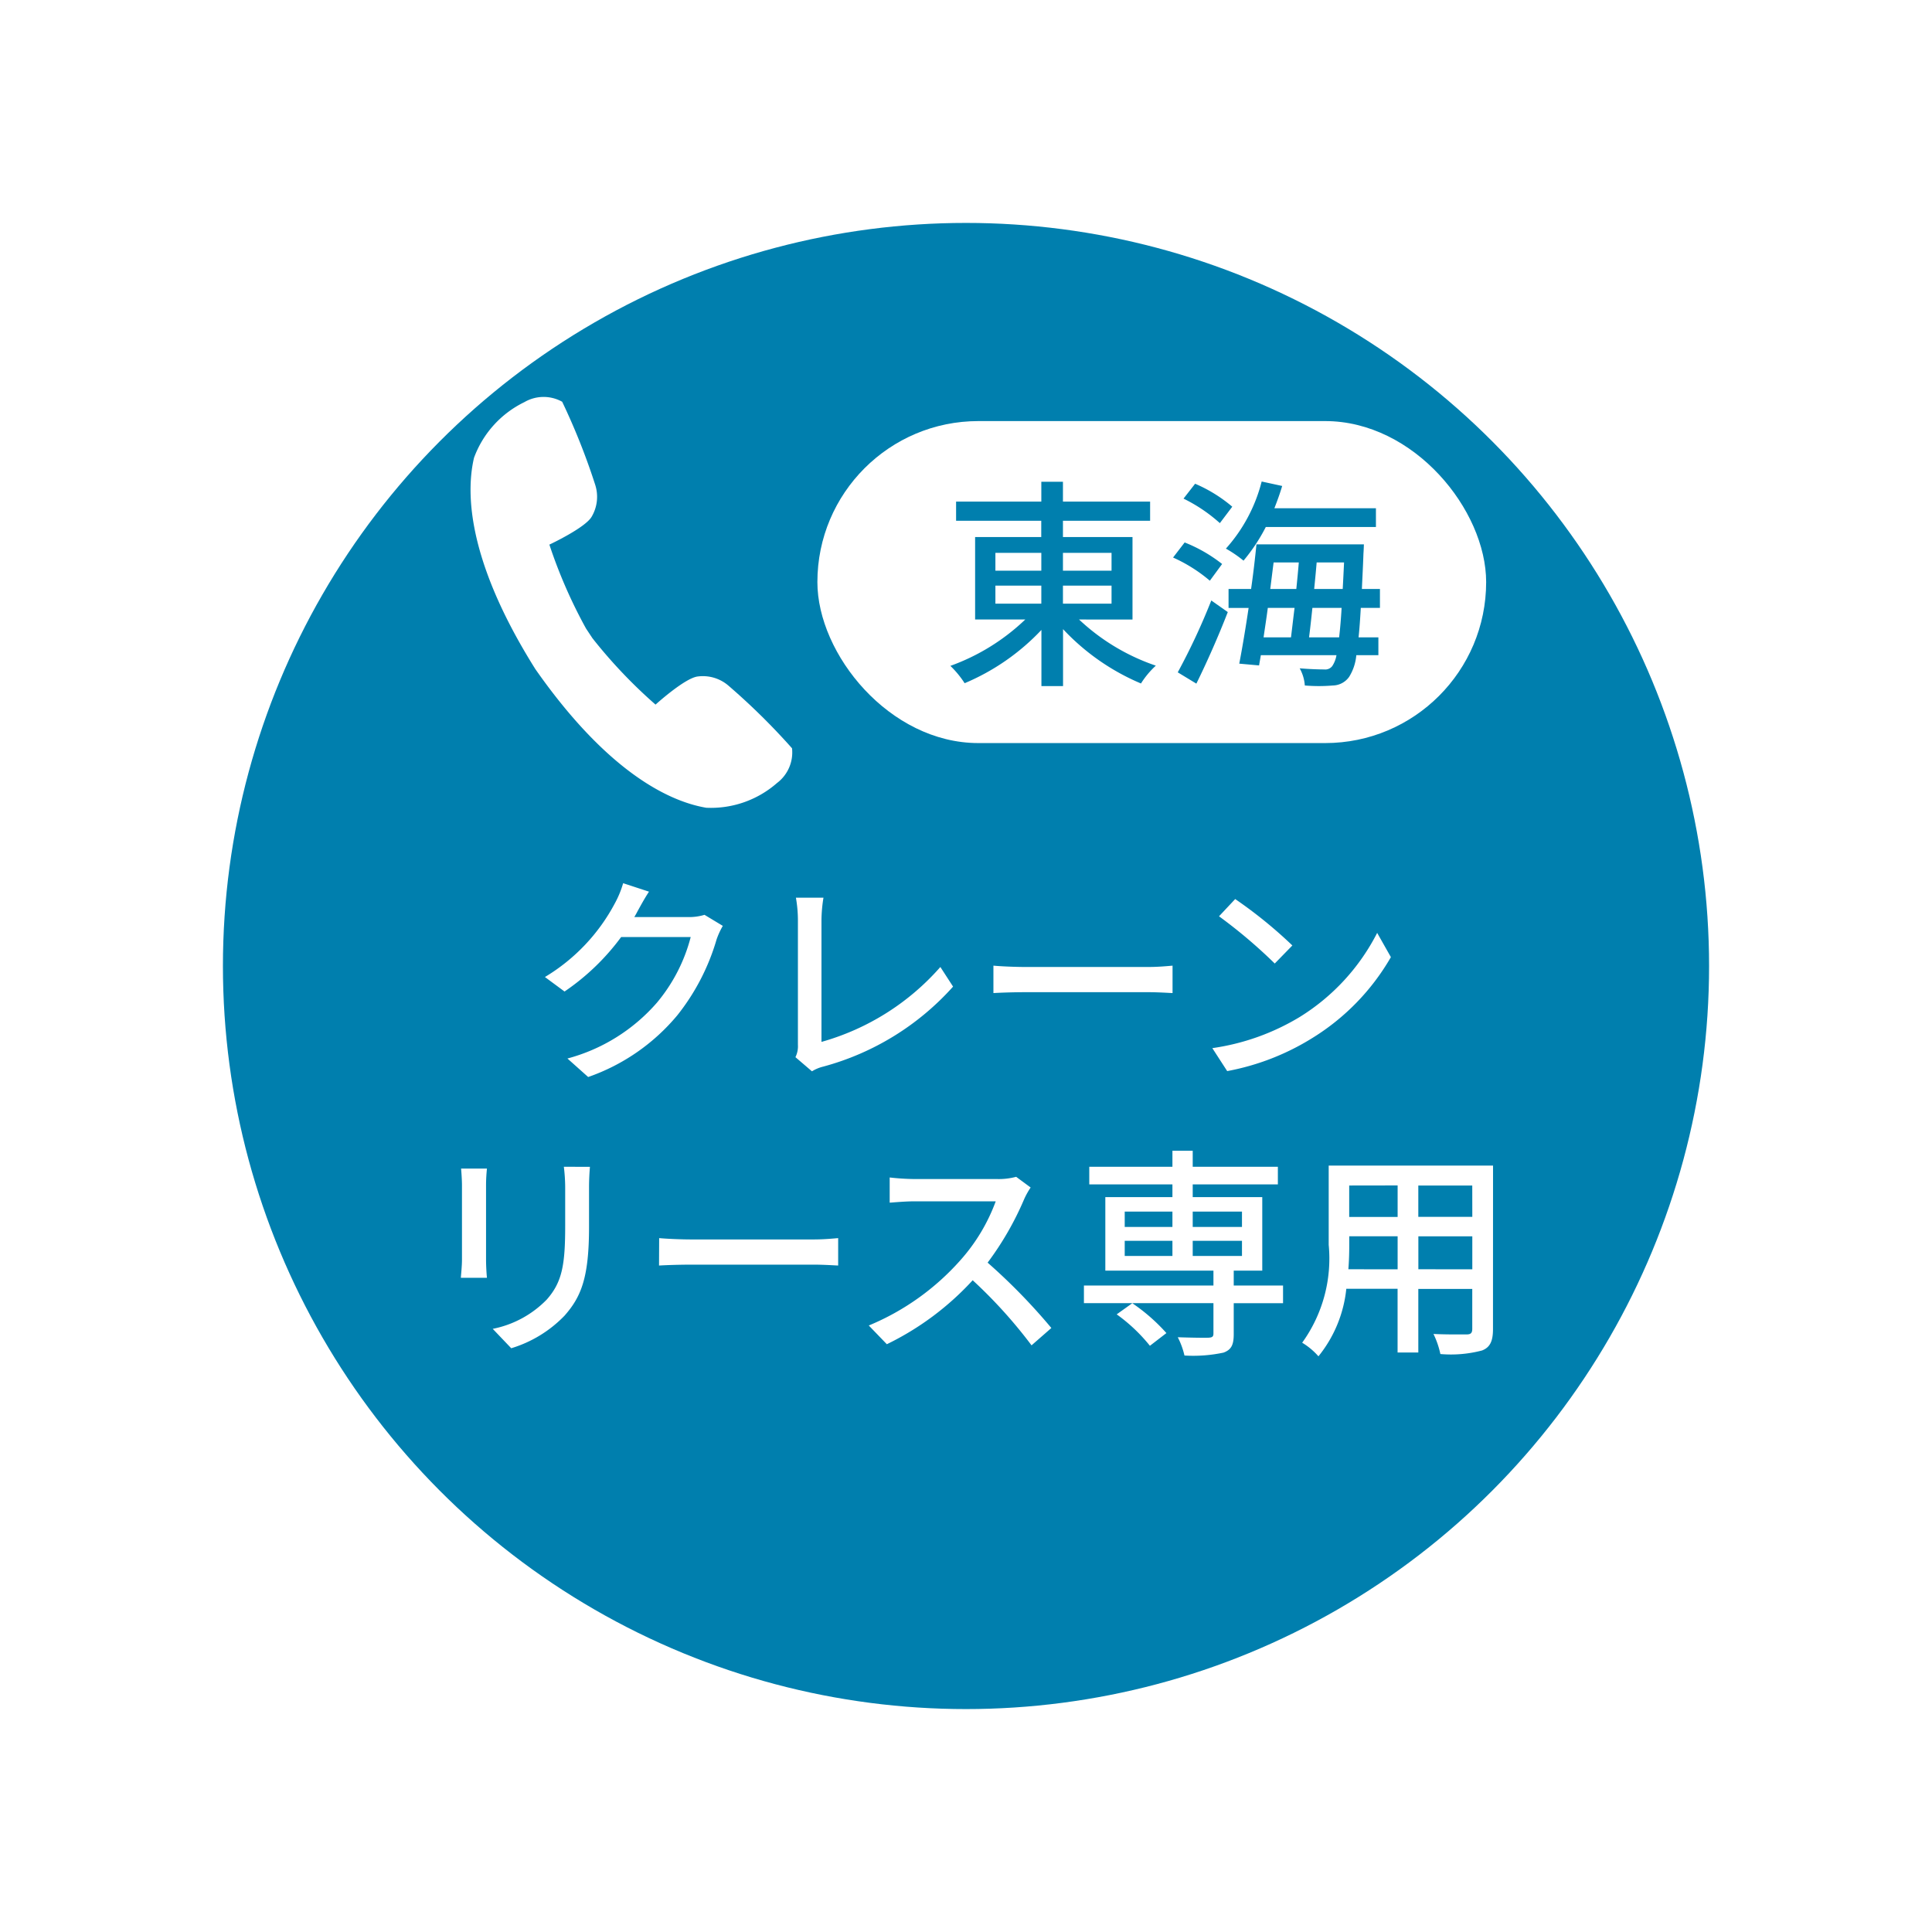
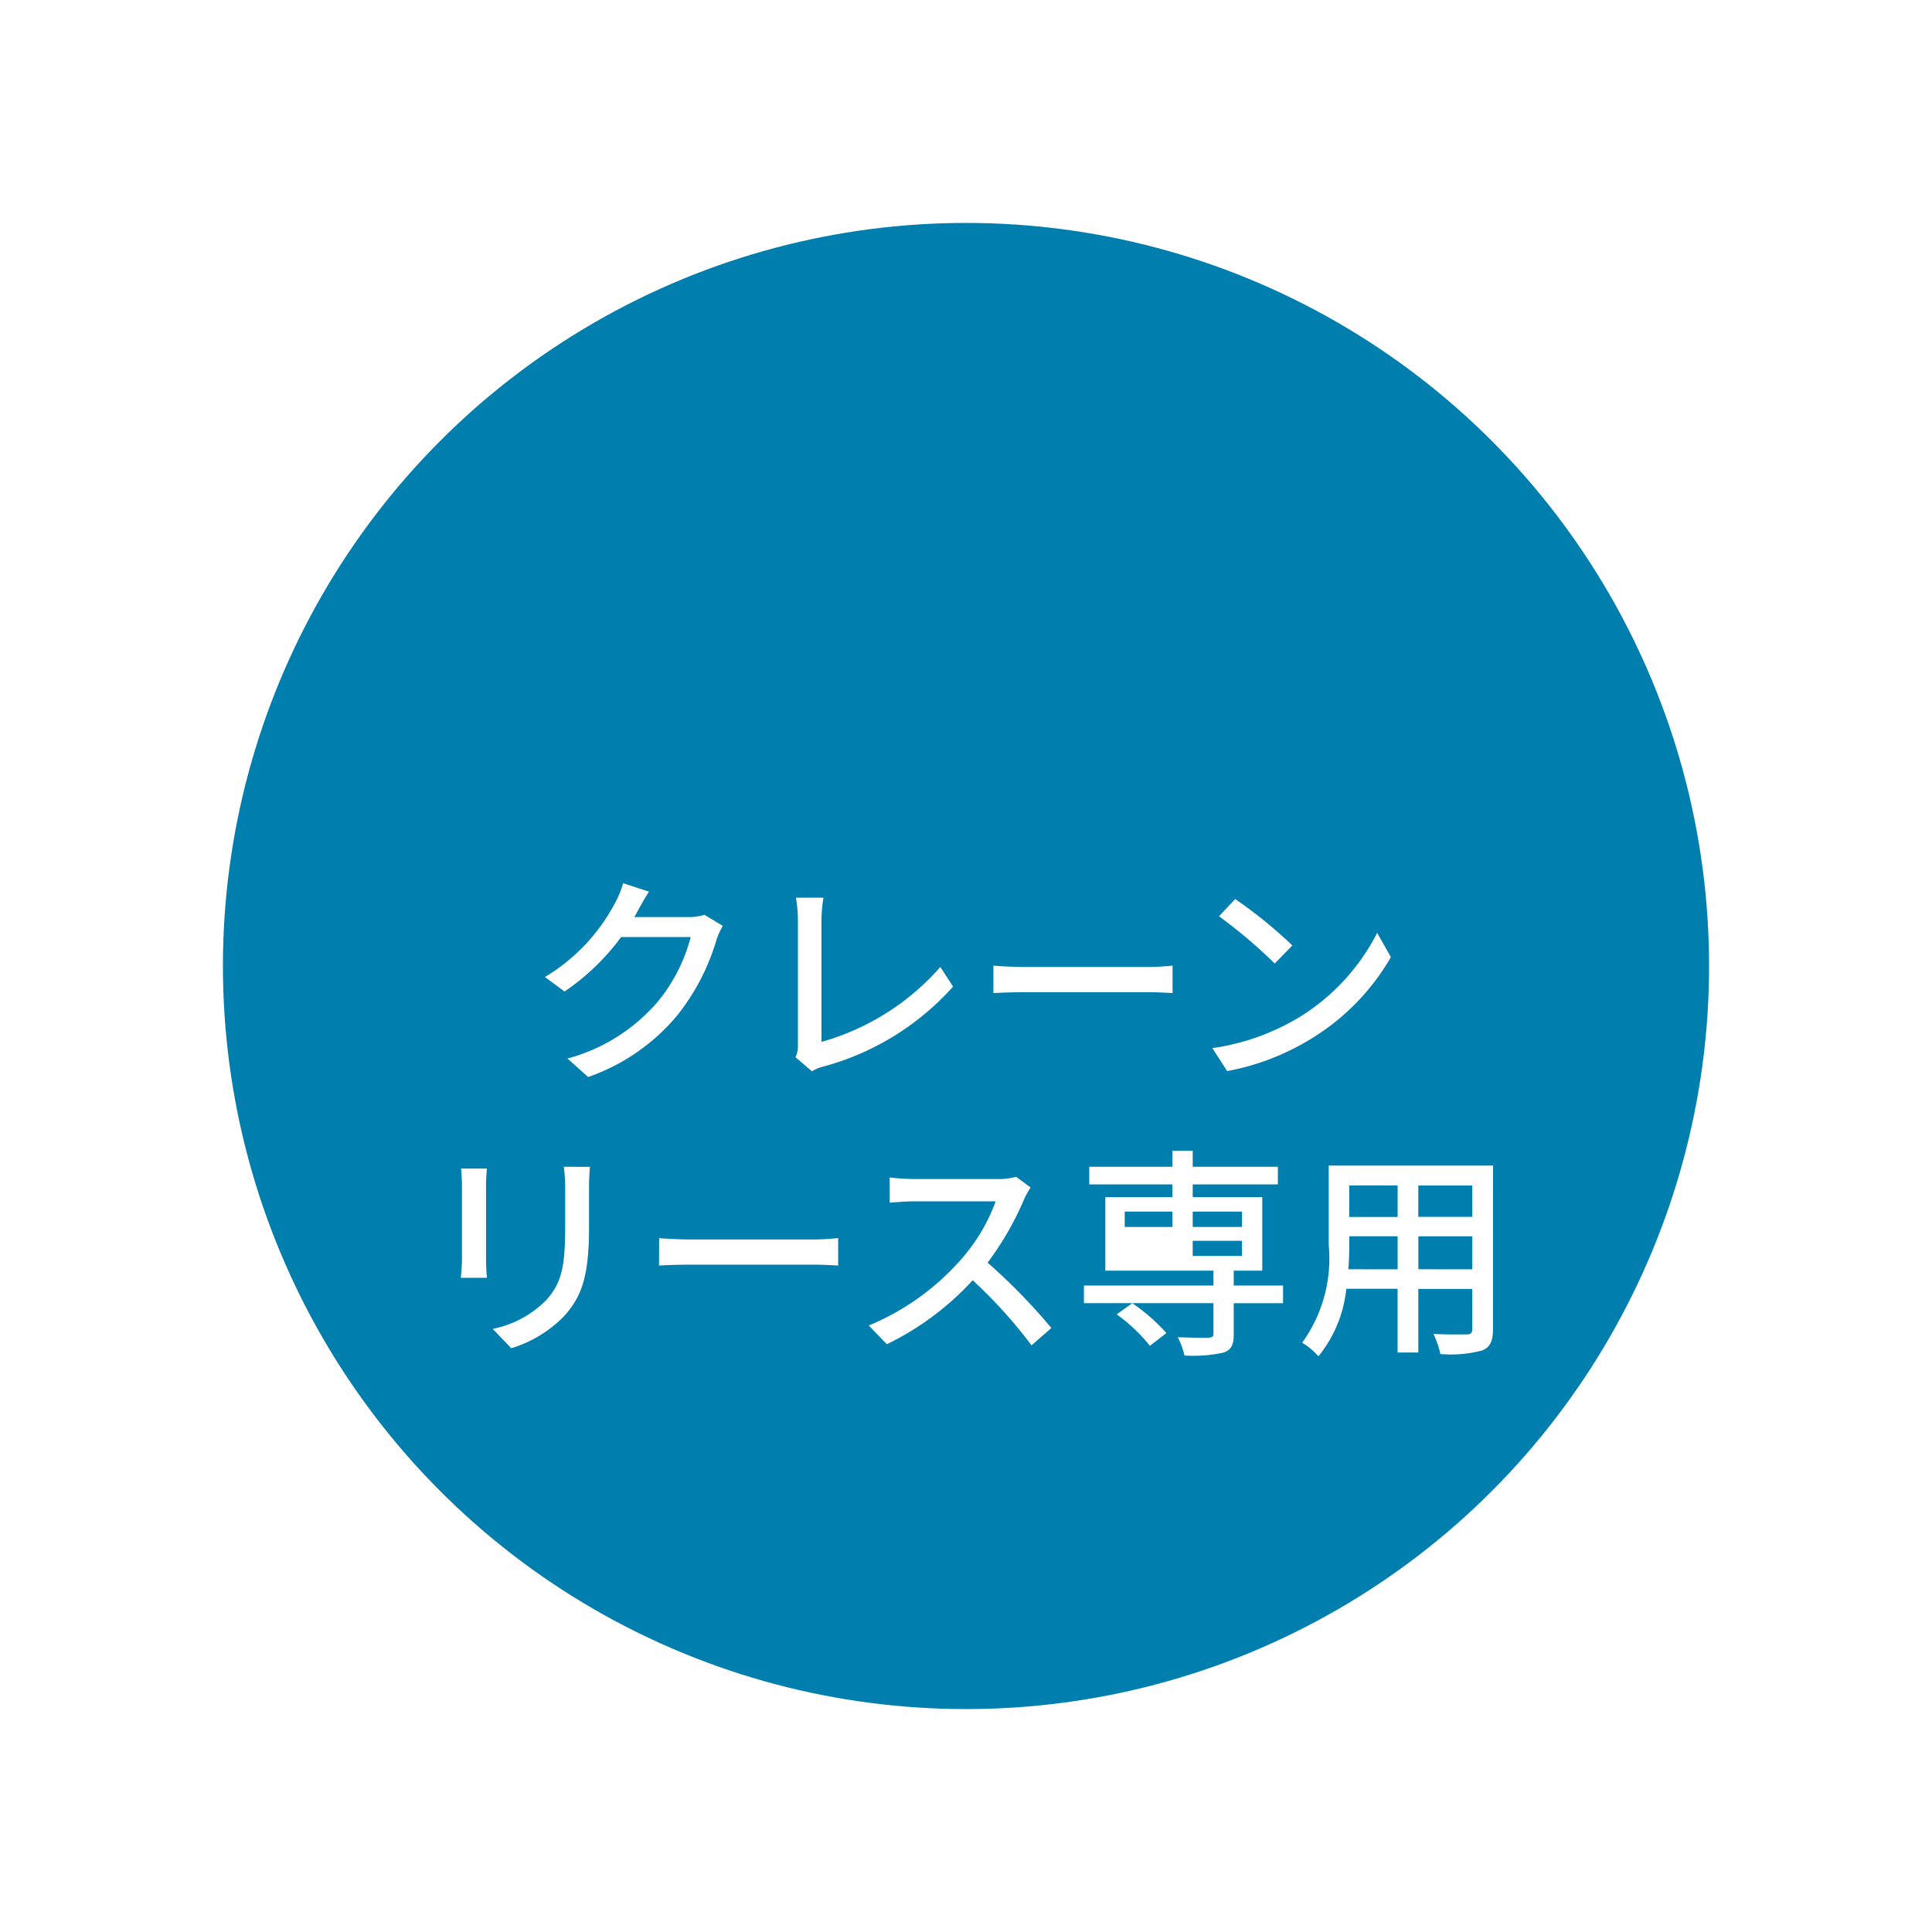
<svg xmlns="http://www.w3.org/2000/svg" width="78" height="78" viewBox="0 0 78 78">
  <defs>
    <filter id="楕円形_7" x="0" y="0" width="78" height="78" filterUnits="userSpaceOnUse">
      <feOffset dy="3" input="SourceAlpha" />
      <feGaussianBlur stdDeviation="3" result="blur" />
      <feFlood flood-opacity="0.161" />
      <feComposite operator="in" in2="blur" />
      <feComposite in="SourceGraphic" />
    </filter>
  </defs>
  <g id="電話ボタン_SPのみ" transform="translate(9 6)">
    <g transform="matrix(1, 0, 0, 1, -9, -6)" filter="url(#楕円形_7)">
      <circle id="楕円形_7-2" data-name="楕円形 7" cx="30" cy="30" r="30" transform="translate(9 6)" fill="#007fae" />
    </g>
-     <path id="パス_1201" data-name="パス 1201" d="M-10.557-6.066a2.114,2.114,0,0,1-.675.09h-2.16c.045-.072.09-.153.126-.225.1-.18.288-.531.468-.8l-1.044-.342a3.99,3.99,0,0,1-.333.81A7.638,7.638,0,0,1-17-3.555l.792.585a9.371,9.371,0,0,0,2.286-2.2h2.808a6.758,6.758,0,0,1-1.368,2.655,7.273,7.273,0,0,1-3.609,2.25l.837.747a8.182,8.182,0,0,0,3.6-2.493,8.907,8.907,0,0,0,1.584-3.06,3.08,3.08,0,0,1,.252-.549ZM-6.219.252a1.559,1.559,0,0,1,.45-.189A10.8,10.8,0,0,0-.522-3.168l-.513-.792a9.977,9.977,0,0,1-4.8,3.024V-5.859a5.87,5.87,0,0,1,.081-.9H-6.867a5.326,5.326,0,0,1,.081.909V-.819a.993.993,0,0,1-.1.5ZM1.107-2.907c.3-.018.828-.036,1.332-.036h4.9c.4,0,.8.027,1,.036V-4.014c-.216.018-.567.054-1.008.054H2.439c-.486,0-1.044-.027-1.332-.054Zm9.765-3.8-.657.7A20.461,20.461,0,0,1,12.465-4.1l.711-.729A18.224,18.224,0,0,0,10.872-6.7ZM9.945-.684l.6.927A9.923,9.923,0,0,0,13.995-1.1a9.276,9.276,0,0,0,3.159-3.258L16.6-5.337a8.569,8.569,0,0,1-3.123,3.393A9.352,9.352,0,0,1,9.945-.684Zm-30.33,4.862c.018.189.036.5.036.666V7.859c0,.261-.036.576-.045.729h1.053c-.018-.18-.036-.495-.036-.729V4.844c0-.252.018-.477.036-.666Zm4.149-.072a6.959,6.959,0,0,1,.054.828V6.482c0,1.575-.117,2.277-.747,2.988a4.166,4.166,0,0,1-2.178,1.179l.747.783a5,5,0,0,0,2.151-1.314c.666-.756.99-1.521.99-3.582v-1.6c0-.324.018-.594.036-.828Zm3.843,3.987c.3-.018.828-.036,1.332-.036h4.9c.4,0,.8.027,1,.036V6.986c-.216.018-.567.054-1.008.054h-4.887c-.486,0-1.044-.027-1.332-.054ZM2.025,4.511a2.73,2.73,0,0,1-.783.09H-2.1a9.629,9.629,0,0,1-.981-.063V5.555c.144-.009.63-.054.981-.054h3.3A7.4,7.4,0,0,1-.225,7.877a10.113,10.113,0,0,1-3.7,2.637l.729.756A11.518,11.518,0,0,0,.27,8.687a19.467,19.467,0,0,1,2.376,2.628l.8-.7A23.922,23.922,0,0,0,.873,7.976,12.318,12.318,0,0,0,2.349,5.411a3.107,3.107,0,0,1,.261-.468ZM8.091,10.82A7.452,7.452,0,0,0,6.714,9.614l-.63.45a6.79,6.79,0,0,1,1.341,1.269ZM6.408,7.094H8.334v.612H6.408Zm0-1.179H8.334v.621H6.408Zm4.734,0v.621H9.153V5.915Zm0,1.791H9.153V7.094h1.989ZM12.8,8.9H10.809V8.3h1.152V5.33H9.153V4.817h3.438V4.106H9.153V3.458H8.334v.648H4.977v.711H8.334V5.33H5.625V8.3H9.99v.6H4.761v.711H9.99v1.224c0,.126-.045.162-.189.171s-.711,0-1.251-.018a3.162,3.162,0,0,1,.27.738,5.852,5.852,0,0,0,1.575-.117c.324-.117.414-.324.414-.747V9.614H12.8Zm5.463-.657V6.914h2.178V8.246Zm-2.826,0c.027-.333.036-.666.036-.972v-.36h1.953V8.246Zm1.989-3.384V6.131H15.471V4.862Zm3.015,1.269H18.261V4.862h2.178Zm.837-2.07H14.643v3.2a5.805,5.805,0,0,1-1.071,3.951,2.77,2.77,0,0,1,.657.549,5.163,5.163,0,0,0,1.125-2.727h2.07v2.574h.837V9.038h2.178v1.611c0,.171-.063.225-.225.225s-.765.009-1.341-.018a3.458,3.458,0,0,1,.279.81,4.927,4.927,0,0,0,1.683-.144c.324-.126.441-.378.441-.864Z" transform="translate(30 37)" fill="#fff" />
-     <path id="パス_271" data-name="パス 271" d="M5.657,8.945A20.121,20.121,0,0,1,3.612,5.868S4.934,4.941,5.1,4.453a1.58,1.58,0,0,0-.09-1.291A26.964,26.964,0,0,0,3.118.1a1.544,1.544,0,0,0-1.5.28A4.048,4.048,0,0,0,.007,2.947c-.065,1.18.227,3.888,3.922,7.968,3.893,3.893,6.582,4.317,7.764,4.311a4.048,4.048,0,0,0,2.64-1.48,1.544,1.544,0,0,0,.354-1.486,26.932,26.932,0,0,0-2.961-2.04,1.58,1.58,0,0,0-1.285-.154c-.5.142-1.486,1.416-1.486,1.416A20.114,20.114,0,0,1,5.982,9.287Z" transform="matrix(0.985, 0.174, -0.174, 0.985, 10.643, 9.579)" fill="#fff" />
-     <rect id="長方形_1318" data-name="長方形 1318" width="27" height="13" rx="6.5" transform="translate(24 11)" fill="#fff" />
-     <path id="パス_1202" data-name="パス 1202" d="M-6.813-3.357h1.854v.729H-6.813Zm0-1.323h1.854v.72H-6.813Zm4.689,0v.72H-4.086v-.72Zm0,2.052H-4.086v-.729h1.962Zm.846.639v-3.33H-4.086v-.657H-.567V-6.75H-4.086v-.8h-.873v.8H-8.4v.774h3.438v.657H-7.632v3.33h2.025A8.563,8.563,0,0,1-8.631-.117a3.924,3.924,0,0,1,.576.7,9.106,9.106,0,0,0,3.1-2.151V.7h.873V-1.6A9.193,9.193,0,0,0-.936.594a3.512,3.512,0,0,1,.6-.72,8.511,8.511,0,0,1-3.1-1.863ZM8.55-5.724V-6.48h-4.1c.117-.3.225-.594.315-.9l-.828-.18A6.42,6.42,0,0,1,2.493-4.851a4.95,4.95,0,0,1,.711.486,7.266,7.266,0,0,0,.9-1.359Zm-5.8-.819a5.867,5.867,0,0,0-1.5-.927l-.468.6a6.4,6.4,0,0,1,1.467.99ZM2.34-4.23A6.02,6.02,0,0,0,.828-5.1L.36-4.491a6.2,6.2,0,0,1,1.485.936ZM1.3.6c.423-.855.9-1.935,1.269-2.889l-.666-.468A26.285,26.285,0,0,1,.549.144ZM5.85-1.269c.045-.351.09-.756.135-1.188H7.164c-.027.477-.063.873-.1,1.188ZM5.265-2.457c-.054.423-.1.837-.144,1.188H4.014c.054-.378.117-.774.171-1.188Zm.171-1.836c-.027.342-.063.7-.1,1.071H4.284c.045-.36.09-.72.135-1.071Zm.621,1.071c.036-.36.072-.729.1-1.071H7.263c-.018.387-.036.747-.054,1.071Zm2.655.765v-.765H7.983c.018-.423.045-.9.063-1.431.009-.1.018-.369.018-.369H3.726c-.054.549-.126,1.17-.216,1.8H2.6v.765h.81c-.126.846-.261,1.647-.378,2.25l.8.072.072-.414H6.957a1.127,1.127,0,0,1-.171.441.354.354,0,0,1-.324.135c-.18,0-.558-.009-.99-.045a1.663,1.663,0,0,1,.207.693,6.729,6.729,0,0,0,1.134,0A.824.824,0,0,0,7.47.324a1.983,1.983,0,0,0,.288-.873h.891v-.72h-.8c.036-.333.063-.72.09-1.188Z" transform="translate(38 21)" fill="#007fae" />
+     <path id="パス_1201" data-name="パス 1201" d="M-10.557-6.066a2.114,2.114,0,0,1-.675.09h-2.16c.045-.072.09-.153.126-.225.1-.18.288-.531.468-.8l-1.044-.342a3.99,3.99,0,0,1-.333.81A7.638,7.638,0,0,1-17-3.555l.792.585a9.371,9.371,0,0,0,2.286-2.2h2.808a6.758,6.758,0,0,1-1.368,2.655,7.273,7.273,0,0,1-3.609,2.25l.837.747a8.182,8.182,0,0,0,3.6-2.493,8.907,8.907,0,0,0,1.584-3.06,3.08,3.08,0,0,1,.252-.549ZM-6.219.252a1.559,1.559,0,0,1,.45-.189A10.8,10.8,0,0,0-.522-3.168l-.513-.792a9.977,9.977,0,0,1-4.8,3.024V-5.859a5.87,5.87,0,0,1,.081-.9H-6.867a5.326,5.326,0,0,1,.081.909V-.819a.993.993,0,0,1-.1.5ZM1.107-2.907c.3-.018.828-.036,1.332-.036h4.9c.4,0,.8.027,1,.036V-4.014c-.216.018-.567.054-1.008.054H2.439c-.486,0-1.044-.027-1.332-.054Zm9.765-3.8-.657.7A20.461,20.461,0,0,1,12.465-4.1l.711-.729A18.224,18.224,0,0,0,10.872-6.7ZM9.945-.684l.6.927A9.923,9.923,0,0,0,13.995-1.1a9.276,9.276,0,0,0,3.159-3.258L16.6-5.337a8.569,8.569,0,0,1-3.123,3.393A9.352,9.352,0,0,1,9.945-.684Zm-30.33,4.862c.018.189.036.5.036.666V7.859c0,.261-.036.576-.045.729h1.053c-.018-.18-.036-.495-.036-.729V4.844c0-.252.018-.477.036-.666Zm4.149-.072a6.959,6.959,0,0,1,.054.828V6.482c0,1.575-.117,2.277-.747,2.988a4.166,4.166,0,0,1-2.178,1.179l.747.783a5,5,0,0,0,2.151-1.314c.666-.756.99-1.521.99-3.582v-1.6c0-.324.018-.594.036-.828Zm3.843,3.987c.3-.018.828-.036,1.332-.036h4.9c.4,0,.8.027,1,.036V6.986c-.216.018-.567.054-1.008.054h-4.887c-.486,0-1.044-.027-1.332-.054ZM2.025,4.511a2.73,2.73,0,0,1-.783.09H-2.1a9.629,9.629,0,0,1-.981-.063V5.555c.144-.009.63-.054.981-.054h3.3A7.4,7.4,0,0,1-.225,7.877a10.113,10.113,0,0,1-3.7,2.637l.729.756A11.518,11.518,0,0,0,.27,8.687a19.467,19.467,0,0,1,2.376,2.628l.8-.7A23.922,23.922,0,0,0,.873,7.976,12.318,12.318,0,0,0,2.349,5.411a3.107,3.107,0,0,1,.261-.468ZM8.091,10.82A7.452,7.452,0,0,0,6.714,9.614l-.63.45a6.79,6.79,0,0,1,1.341,1.269ZM6.408,7.094H8.334H6.408Zm0-1.179H8.334v.621H6.408Zm4.734,0v.621H9.153V5.915Zm0,1.791H9.153V7.094h1.989ZM12.8,8.9H10.809V8.3h1.152V5.33H9.153V4.817h3.438V4.106H9.153V3.458H8.334v.648H4.977v.711H8.334V5.33H5.625V8.3H9.99v.6H4.761v.711H9.99v1.224c0,.126-.045.162-.189.171s-.711,0-1.251-.018a3.162,3.162,0,0,1,.27.738,5.852,5.852,0,0,0,1.575-.117c.324-.117.414-.324.414-.747V9.614H12.8Zm5.463-.657V6.914h2.178V8.246Zm-2.826,0c.027-.333.036-.666.036-.972v-.36h1.953V8.246Zm1.989-3.384V6.131H15.471V4.862Zm3.015,1.269H18.261V4.862h2.178Zm.837-2.07H14.643v3.2a5.805,5.805,0,0,1-1.071,3.951,2.77,2.77,0,0,1,.657.549,5.163,5.163,0,0,0,1.125-2.727h2.07v2.574h.837V9.038h2.178v1.611c0,.171-.063.225-.225.225s-.765.009-1.341-.018a3.458,3.458,0,0,1,.279.81,4.927,4.927,0,0,0,1.683-.144c.324-.126.441-.378.441-.864Z" transform="translate(30 37)" fill="#fff" />
  </g>
</svg>